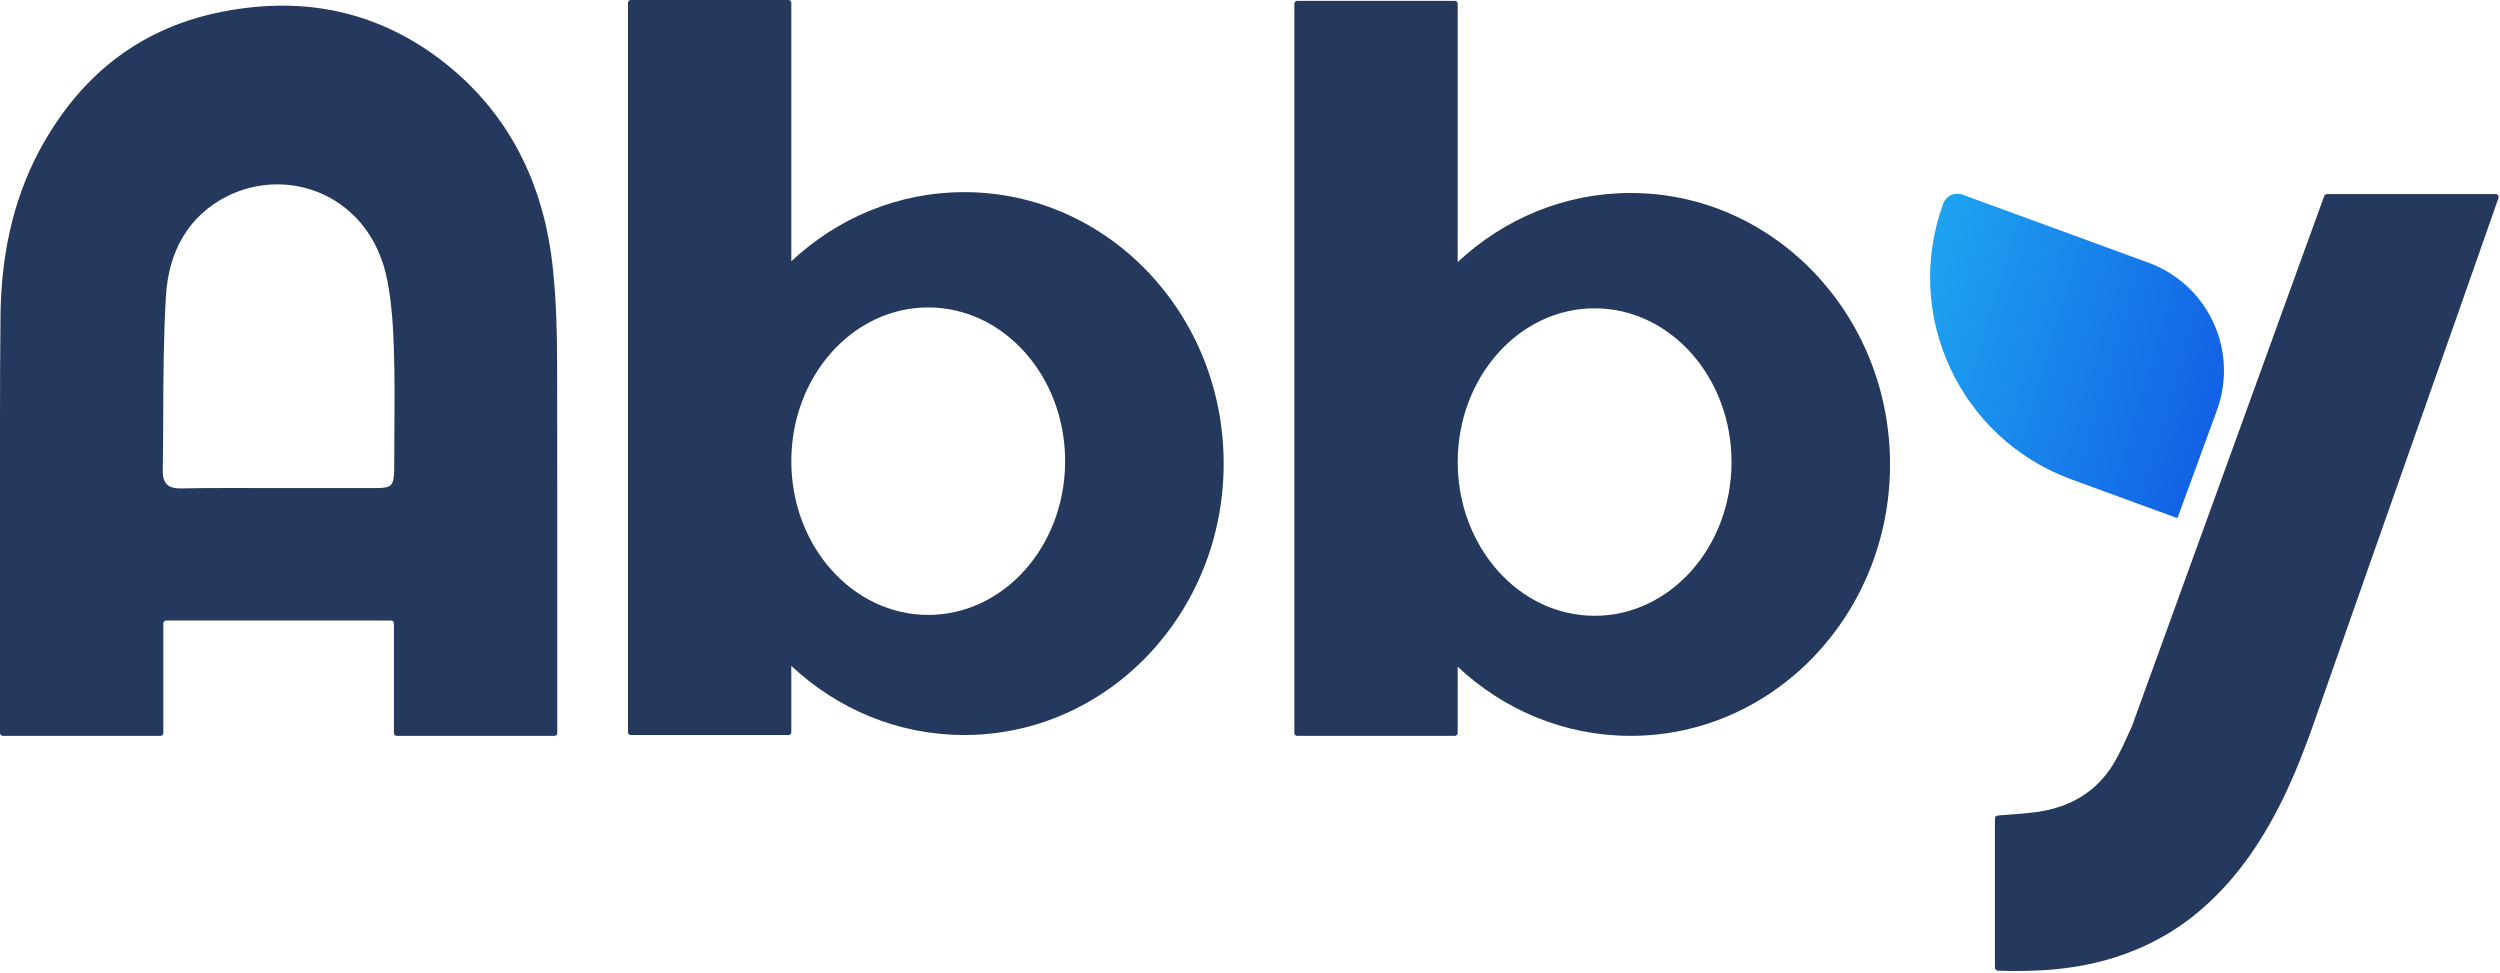
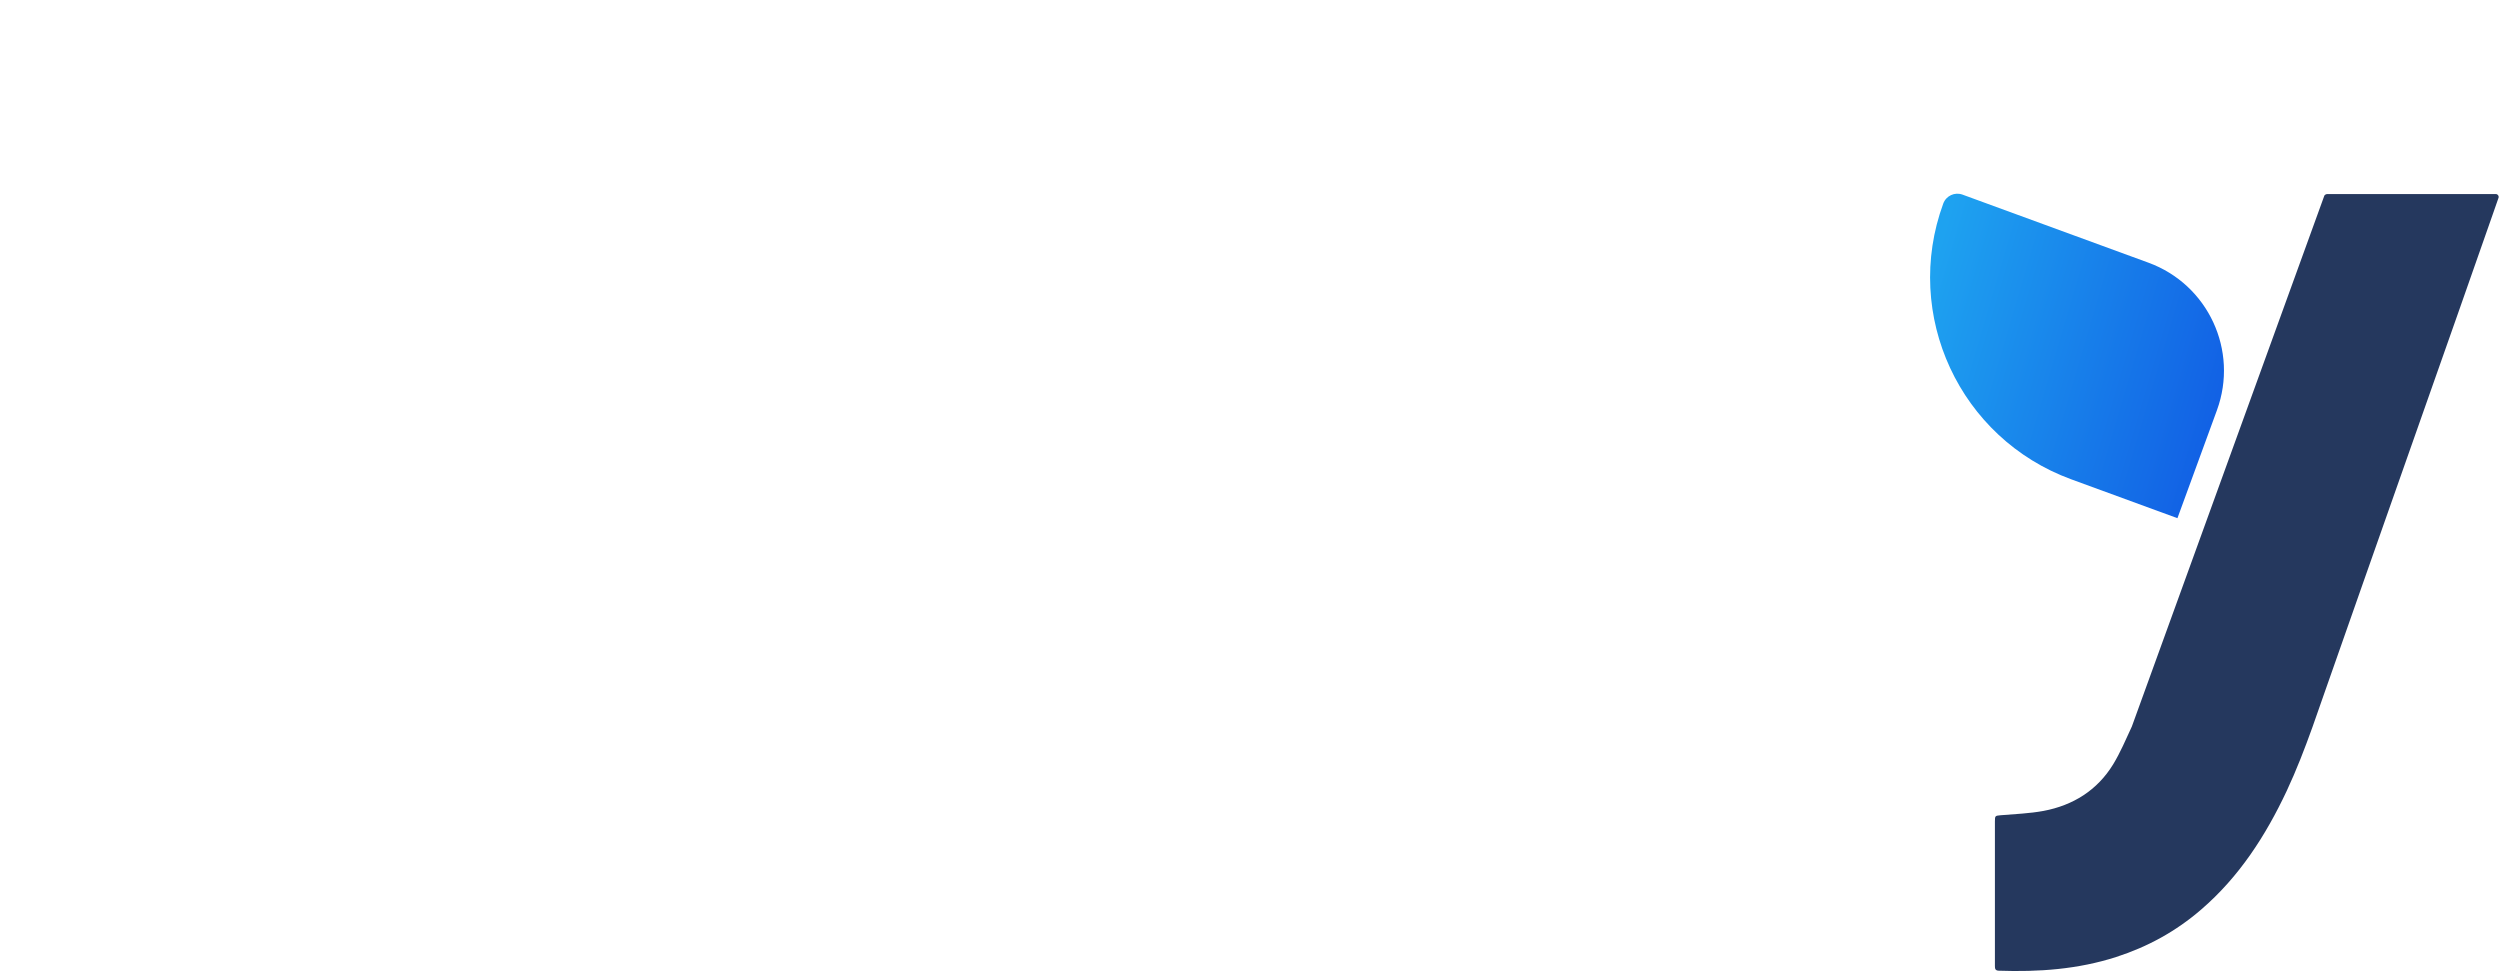
<svg xmlns="http://www.w3.org/2000/svg" width="884" height="344" viewBox="0 0 884 344" fill="none">
-   <path d="M197 128.59C197 117.5 196.67 106.4 195.55 95.44C192.44 64.38 179.43 39.36 156.3 21.49C132.06 2.88 105.04 -1.56 76.35 4.61C48.78 10.64 27.87 27.04 13.64 53.78C4.3 71.53 0.41 91.12 0.18 111.46C0.04 124.35 0 137.21 0 150.06V259.2C0 259.75 0.45 260.2 1 260.2H56.76C57.31 260.2 57.76 259.75 57.76 259.2V220.43C57.76 219.88 58.2 219.43 58.76 219.43H138.29C138.85 219.43 139.29 219.88 139.29 220.43V259.2C139.29 259.75 139.74 260.2 140.29 260.2H196.05C196.6 260.2 197.05 259.75 197.05 259.2V173.57C197.04 158.57 197.03 143.58 197 128.59ZM57.72 146.7C57.78 132.71 57.84 118.75 58.67 104.8C59.56 89.03 66.57 76.33 80.24 69.43C102.37 58.34 131.17 69.31 136.95 99.13C138.51 107.27 139.07 115.65 139.29 124.03C139.6 133.43 139.53 142.89 139.46 152.37C139.43 156.44 139.4 160.51 139.4 164.57C139.4 172.09 138.85 172.59 132.06 172.59H98.81C95.9 172.59 92.98 172.58 90.06 172.57C87.07 172.56 84.08 172.56 81.08 172.56C75.32 172.56 69.55 172.58 63.79 172.71C59.56 172.71 57.45 171.11 57.56 166.3C57.67 159.76 57.69 153.22 57.72 146.7Z" fill="#25385E" />
-   <path fill-rule="evenodd" clip-rule="evenodd" d="M223.05 0C222.5 0 222.05 0.45 222.05 1V258.9C222.05 259.45 222.5 259.9 223.05 259.9H278.81C279.36 259.9 279.81 259.45 279.81 258.9V235.46C296.04 250.66 317.47 259.9 340.96 259.9C391.62 259.9 432.69 216.93 432.69 163.92C432.69 110.91 391.62 67.94 340.96 67.94C317.47 67.94 296.04 77.18 279.81 92.38V1C279.81 0.45 279.36 0 278.81 0H223.05ZM376.63 163.07C376.63 193.09 354.96 217.43 328.22 217.43C301.48 217.43 279.81 193.09 279.81 163.07C279.81 133.05 301.49 108.71 328.22 108.71C354.95 108.71 376.63 133.05 376.63 163.07Z" fill="#25385E" />
-   <path fill-rule="evenodd" clip-rule="evenodd" d="M458.68 0.3C458.13 0.3 457.68 0.75 457.68 1.3V259.2C457.68 259.75 458.13 260.2 458.68 260.2H514.44C514.99 260.2 515.44 259.75 515.44 259.2V235.76C531.67 250.96 553.1 260.2 576.59 260.2C627.25 260.2 668.32 217.23 668.32 164.22C668.32 111.21 627.25 68.24 576.59 68.24C553.1 68.24 531.67 77.48 515.44 92.68V1.3C515.44 0.75 514.99 0.3 514.44 0.3H458.68ZM612.27 163.38C612.27 193.4 590.6 217.74 563.86 217.74C537.12 217.74 515.45 193.4 515.45 163.38C515.45 133.36 537.13 109.02 563.86 109.02C590.59 109.02 612.27 133.36 612.27 163.38Z" fill="#25385E" />
  <path d="M821.91 69.12C822.23 68.8 822.2 68.84 822.26 68.81C822.46 68.72 822.65 68.62 822.87 68.62C823.01 68.62 823.13 68.62 823.27 68.62C842.83 68.62 862.39 68.62 881.96 68.62C882.15 68.62 882.33 68.62 882.53 68.62C883.21 68.62 883.69 69.29 883.48 69.94C882.91 71.65 882.36 73.25 881.78 74.81C877.74 86.27 873.77 97.67 869.74 109.13C865.77 120.41 861.79 131.68 857.82 142.96C854.03 153.69 850.3 164.41 846.51 175.07C842.97 185.18 839.36 195.36 835.81 205.47C832.45 214.97 829.15 224.53 825.78 234.03C820.28 249.29 815.51 264.86 808.6 279.63C801.14 295.5 791.79 310.03 778.34 321.61C769.48 329.27 759.45 334.79 748.26 338.4C734.75 342.75 720.87 343.73 706.75 343.24C705.47 343.18 705.4 342.51 705.4 341.52C705.4 334.35 705.4 327.12 705.4 319.95C705.4 310.08 705.4 300.22 705.4 290.41C705.4 288.45 705.52 288.45 707.42 288.27C712.49 287.84 717.63 287.66 722.58 286.74C733.03 284.78 741.59 279.45 747.22 270.26C749.79 266.03 751.74 261.37 753.82 256.9" fill="#25385E" />
  <path d="M783.91 145.05C791.63 123.96 780.79 100.61 759.7 92.889L693.95 68.82C691.19 67.809 688.14 69.23 687.13 71.99C672.7 111.41 692.96 155.05 732.38 169.48L769.94 183.23L783.91 145.05Z" fill="url(#paint0_linear_4273_87)" />
  <defs>
    <linearGradient id="paint0_linear_4273_87" x1="678.886" y1="110.412" x2="788.251" y2="142.598" gradientUnits="userSpaceOnUse">
      <stop stop-color="#1EA2F0" />
      <stop offset="0.958" stop-color="#1262E5" />
    </linearGradient>
  </defs>
</svg>